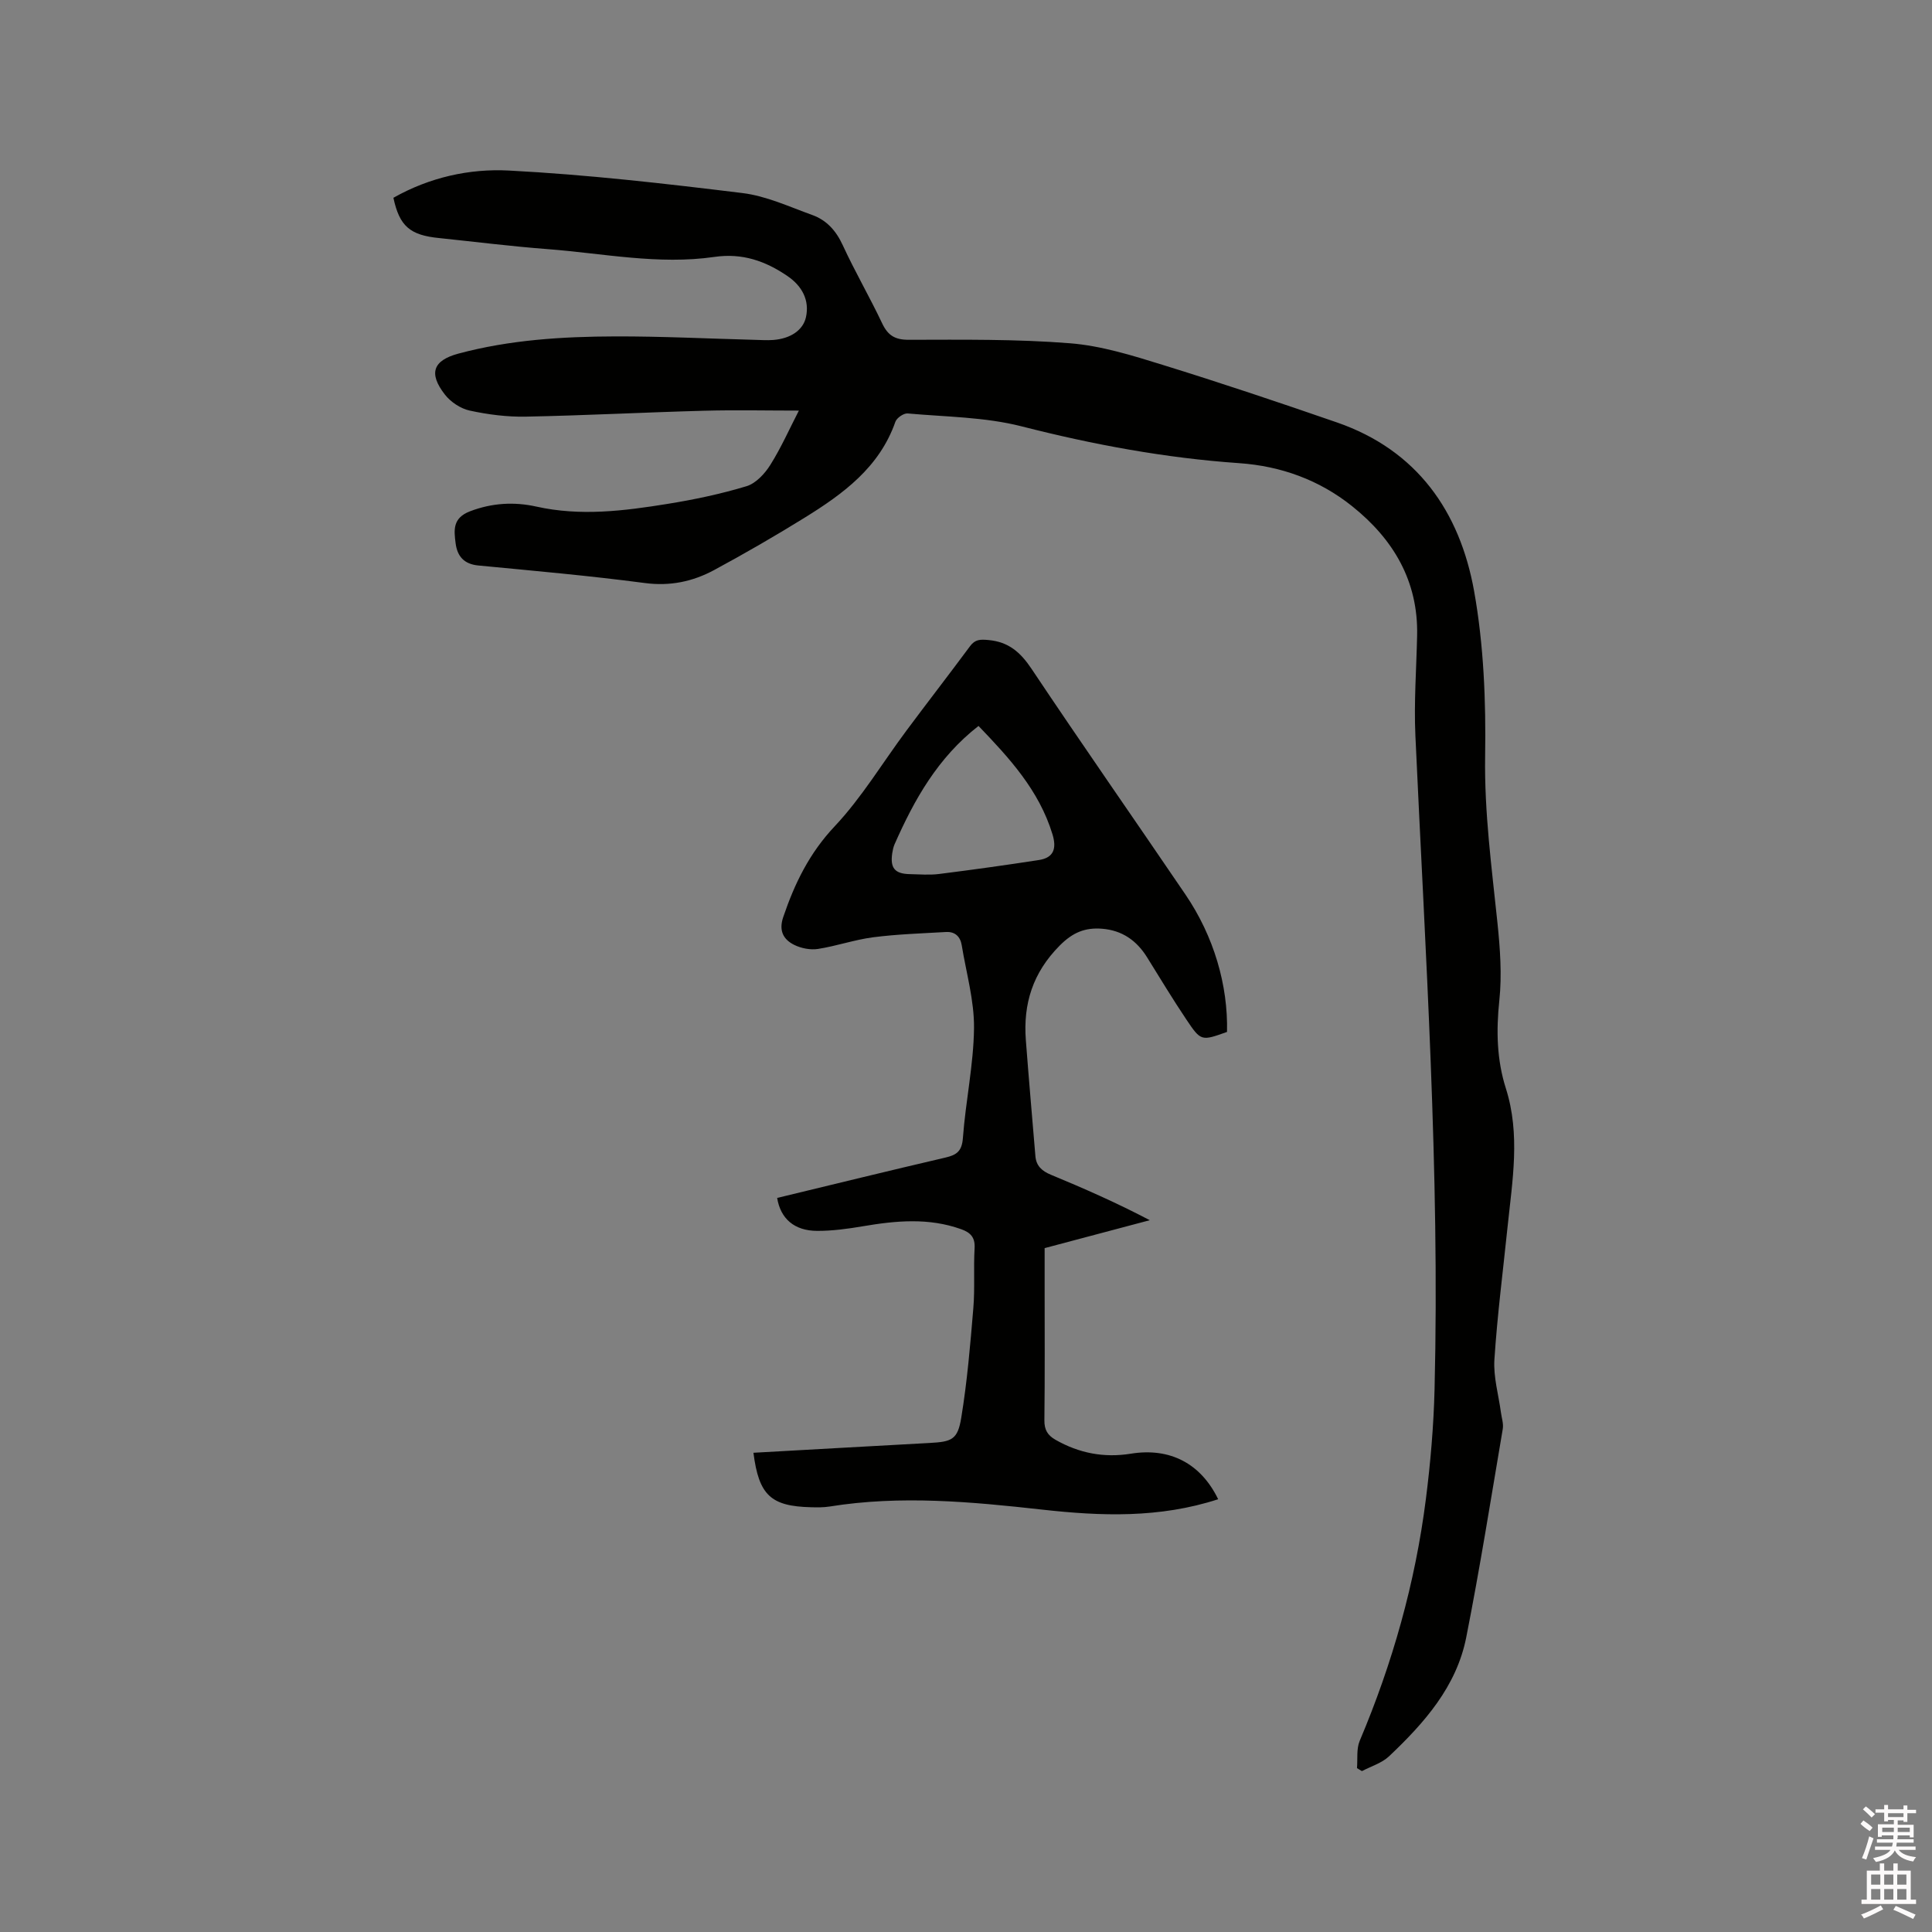
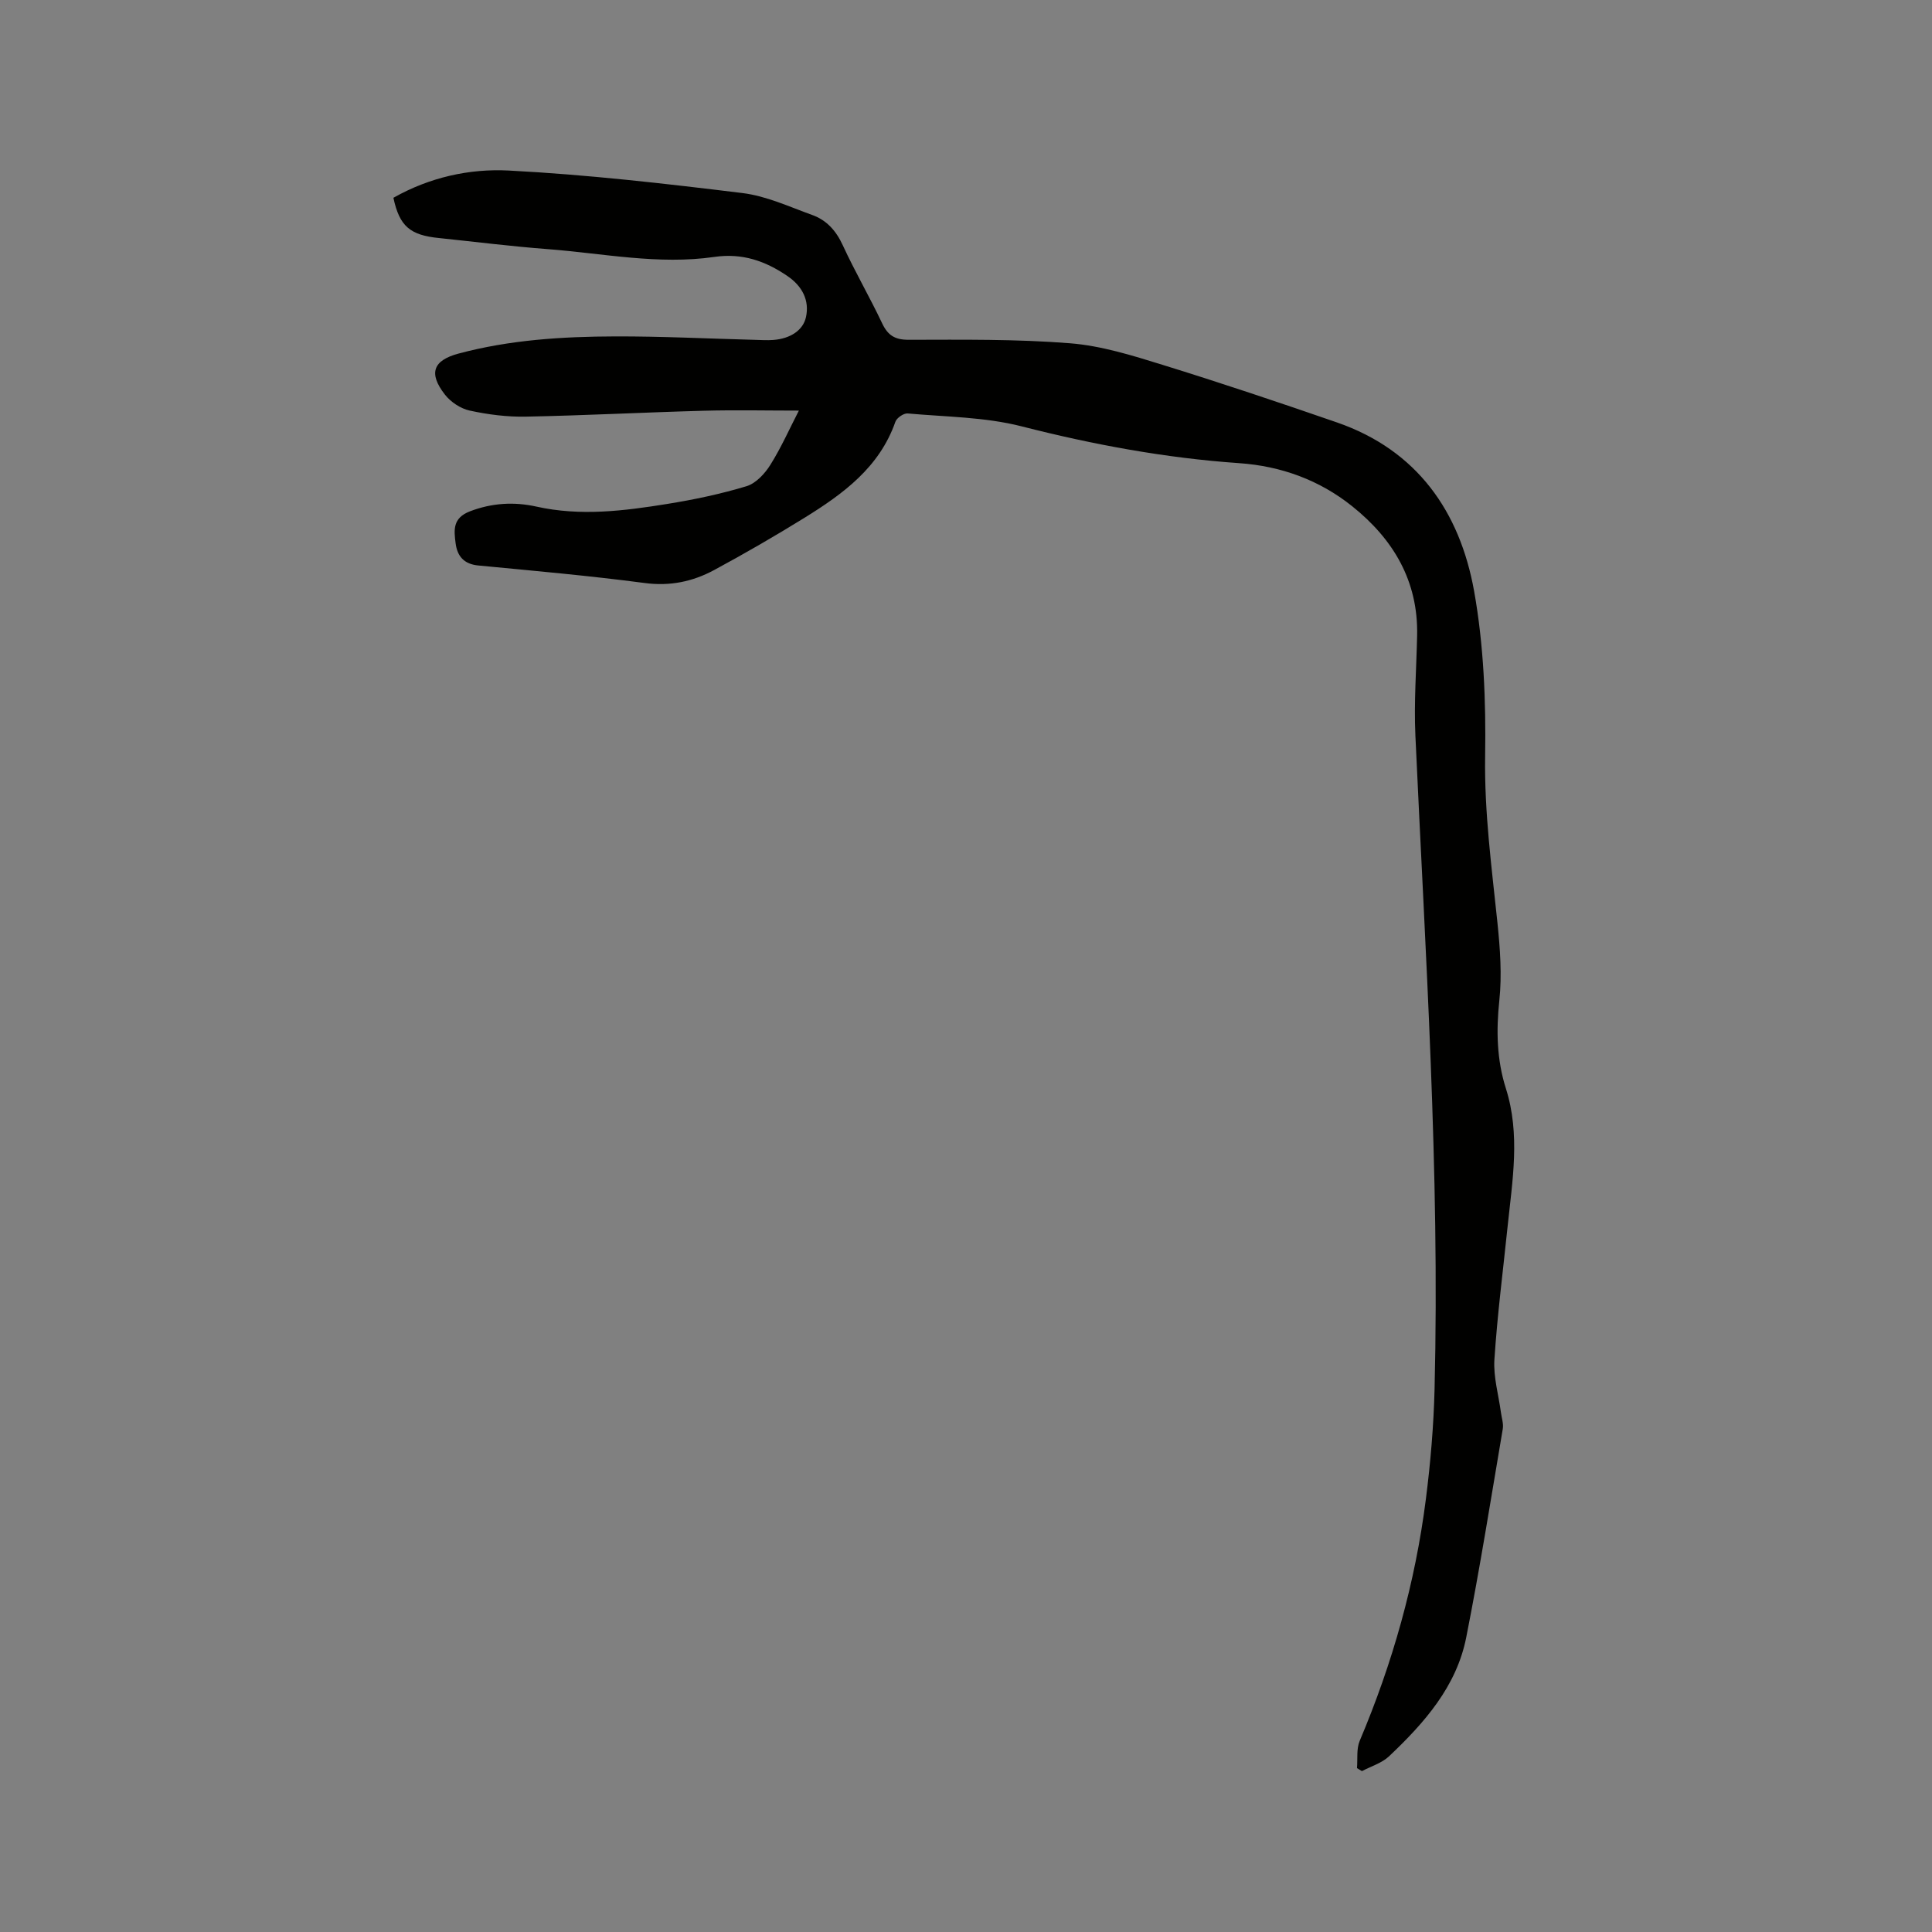
<svg xmlns="http://www.w3.org/2000/svg" enable-background="new 0 0 400 400" viewBox="0 0 400 400">
  <rect x="0" y="0" width="400" height="400" fill="#808080" stroke="none" />
-   <path d="m385.2 377.6.6-.7c.6.4 1.3.9 1.9 1.5l-.6.7c-.8-.5-1.4-1-1.9-1.5zm.3 7.1c.6-1.4 1.1-2.9 1.5-4.5.3.1.6.3.9.4-.5 1.4-1 2.9-1.5 4.4zm.2-10.1.6-.6c.7.5 1.3 1.1 1.9 1.6l-.7.7c-.6-.6-1.2-1.2-1.8-1.7zm8.4-.8h.8v.9h1.8v.7h-1.8v1.8h-.8v-.3h-1.2v.9h3.3v2.6h-.8v-.4h-2.5c0 .3 0 .6-.1.8h3.4v.7h-3.5c0 .3-.1.6-.1.8h4v.7h-3.5c.7.9 1.9 1.3 3.6 1.5-.2.2-.4.5-.6.9-1.9-.3-3.2-1.1-3.8-2.3-.5 1.1-1.8 2-3.9 2.4-.2-.3-.4-.5-.6-.8 1.9-.4 3.1-.9 3.6-1.7h-3.2v-.7h3.5c.1-.2.1-.5.2-.8h-3.3v-.7h3.4c0-.2 0-.5 0-.8h-2.4v.3h-.8v-2.6h3.3v-.9h-1.2v.3h-.8v-1.8h-1.8v-.7h1.8v-.9h.8v.9h3.2zm-4.4 5.5h2.4c0-.3 0-.6 0-.9h-2.4zm1.2-3.1h3.2v-.8h-3.2zm4.4 2.2h-2.4v.9h2.5v-.9z" fill="#fcfafa" />
-   <path d="m389.2 385.8h.9v1.5h1.9v-1.5h.9v1.5h2.7v6h1.1v.9h-11.3v-.9h1.1v-6h2.7zm.2 8.7.5.8c-1.2.6-2.5 1.3-4 1.9-.2-.3-.3-.6-.6-.8 1.6-.6 3-1.3 4.1-1.9zm-2-4.3h1.9v-2.1h-1.9zm0 3.1h1.9v-2.2h-1.9zm2.7-3.1h1.9v-2.1h-1.9zm0 3.1h1.9v-2.2h-1.9zm2.4 1.3c1.4.6 2.7 1.2 4.1 1.8l-.5.9c-1.5-.7-2.8-1.4-4.1-1.9zm2.2-6.5h-1.9v2.1h1.9zm-1.9 5.2h1.9v-2.2h-1.9z" fill="#fcfafa" />
  <g fill="#010100">
    <path d="m81.45 40.95c7.49-4.24 15.76-6.07 23.91-5.64 16.16.84 32.28 2.69 48.35 4.66 4.93.6 9.7 2.83 14.45 4.54 2.98 1.07 4.94 3.25 6.32 6.25 2.52 5.48 5.57 10.71 8.15 16.16 1.19 2.52 2.64 3.44 5.54 3.43 11.12-.02 22.29-.16 33.36.72 6.45.51 12.86 2.51 19.11 4.45 12.13 3.75 24.16 7.79 36.16 11.94 16.61 5.75 25.45 18.48 28.4 34.93 2 11.18 2.46 22.78 2.28 34.17-.18 11.64 1.36 23.02 2.55 34.49.55 5.33.95 10.79.39 16.08-.66 6.24-.53 12.29 1.35 18.2 3.04 9.55 1.35 19.08.36 28.64-.95 9.17-2.13 18.32-2.73 27.52-.23 3.6.86 7.29 1.35 10.93.15 1.15.57 2.34.38 3.44-2.44 14.39-4.73 28.82-7.56 43.13-2.01 10.19-8.68 17.72-15.97 24.62-1.5 1.42-3.73 2.08-5.63 3.08-.34-.21-.68-.41-1.02-.62.16-1.89-.14-3.98.56-5.64 6.8-16.08 11.5-32.73 13.7-50.04.96-7.54 1.61-15.15 1.8-22.74 1.11-45.2-1.92-90.29-3.97-135.4-.31-6.87.21-13.77.36-20.66.25-11.31-4.94-19.98-13.46-26.79-6.79-5.43-14.73-8.31-23.41-8.91-15.26-1.06-30.18-3.83-45.02-7.62-7.6-1.94-15.71-1.96-23.6-2.67-.81-.07-2.25.92-2.53 1.72-3.31 9.47-10.84 14.94-18.83 19.89-6.12 3.79-12.36 7.39-18.69 10.81-4.43 2.39-9.12 3.38-14.36 2.69-11.45-1.51-22.96-2.53-34.45-3.63-2.99-.28-4.38-1.92-4.72-4.61-.35-2.72-.65-5.22 2.98-6.61 4.58-1.75 9.16-1.99 13.72-.98 9.14 2.04 18.15.9 27.15-.55 5.52-.89 11.04-2.05 16.39-3.67 1.93-.59 3.78-2.59 4.92-4.41 2.28-3.64 4.03-7.61 5.91-11.24-6.66 0-13.17-.15-19.67.03-12.28.33-24.56.98-36.85 1.22-3.87.08-7.83-.43-11.62-1.25-1.9-.41-3.96-1.78-5.16-3.33-3.41-4.39-2.46-7.05 2.81-8.47 10.62-2.85 21.53-3.53 32.45-3.56 9.63-.03 19.26.46 28.88.71 1.27.03 2.55.12 3.81.03 3.67-.27 6.22-2.07 6.81-4.7.78-3.49-.77-6.45-3.8-8.52-4.62-3.16-9.4-4.81-15.14-3.98-11.58 1.68-23.03-.73-34.52-1.61-7.5-.57-14.97-1.51-22.45-2.29-6.05-.59-8.24-2.44-9.5-8.34z" />
-     <path d="m252.21 310.4c-12.13 3.95-24.24 3.51-36.43 2.15-14.65-1.63-29.31-3.01-44.02-.64-1.25.2-2.54.18-3.81.15-8.37-.2-10.83-2.49-11.96-11.28 12.17-.68 24.32-1.37 36.48-2.03 4.6-.25 5.81-.68 6.55-5.24 1.23-7.5 1.87-15.11 2.5-22.7.34-4.11.02-8.27.26-12.4.13-2.24-.87-3.23-2.76-3.91-6.74-2.42-13.54-1.78-20.4-.61-3.12.53-6.3.96-9.45.95-4.71-.02-7.57-2.52-8.27-6.82 11.6-2.8 23.21-5.65 34.85-8.36 2.37-.55 3.41-1.35 3.61-4.07.56-7.59 2.21-15.14 2.3-22.72.06-5.71-1.61-11.44-2.54-17.15-.29-1.8-1.38-2.86-3.24-2.76-5.03.29-10.09.45-15.08 1.09-3.86.5-7.61 1.82-11.46 2.42-1.56.24-3.45-.13-4.88-.83-2.28-1.12-3.26-2.95-2.3-5.77 2.36-6.96 5.41-13.23 10.64-18.78 5.62-5.97 9.92-13.18 14.85-19.8 4.36-5.86 8.84-11.64 13.19-17.51 1.05-1.42 2.12-1.42 3.78-1.27 4.2.37 6.66 2.54 8.96 5.98 10.47 15.68 21.28 31.14 31.88 46.75 5.86 8.63 8.81 18.75 8.58 28.41-5.3 1.89-5.39 1.95-8.41-2.56-2.83-4.22-5.46-8.57-8.14-12.89-2.15-3.46-5.14-5.57-9.26-5.91-3.53-.29-6.1.72-8.85 3.5-5.56 5.61-7.56 12.02-6.99 19.56.61 8.01 1.31 16.01 1.98 24.02.17 2.02 1.35 3.08 3.21 3.85 6.84 2.83 13.61 5.81 20.47 9.41-7.16 1.9-14.33 3.81-21.77 5.78v7.97c0 9.23.06 18.45-.05 27.68-.02 1.98.67 3.1 2.31 4.04 4.88 2.77 10.01 3.77 15.6 2.87 8.12-1.31 14.49 2.05 18.07 9.43zm-49.62-160.1c-8.44 6.57-13.3 15.26-17.38 24.5-.25.57-.38 1.22-.48 1.84-.46 3.09.53 4.28 3.65 4.34 2.01.04 4.05.22 6.04-.03 6.9-.87 13.8-1.83 20.67-2.89 3.14-.48 3.69-2.46 2.81-5.34-2.79-9.15-9-15.85-15.31-22.42z" />
  </g>
</svg>